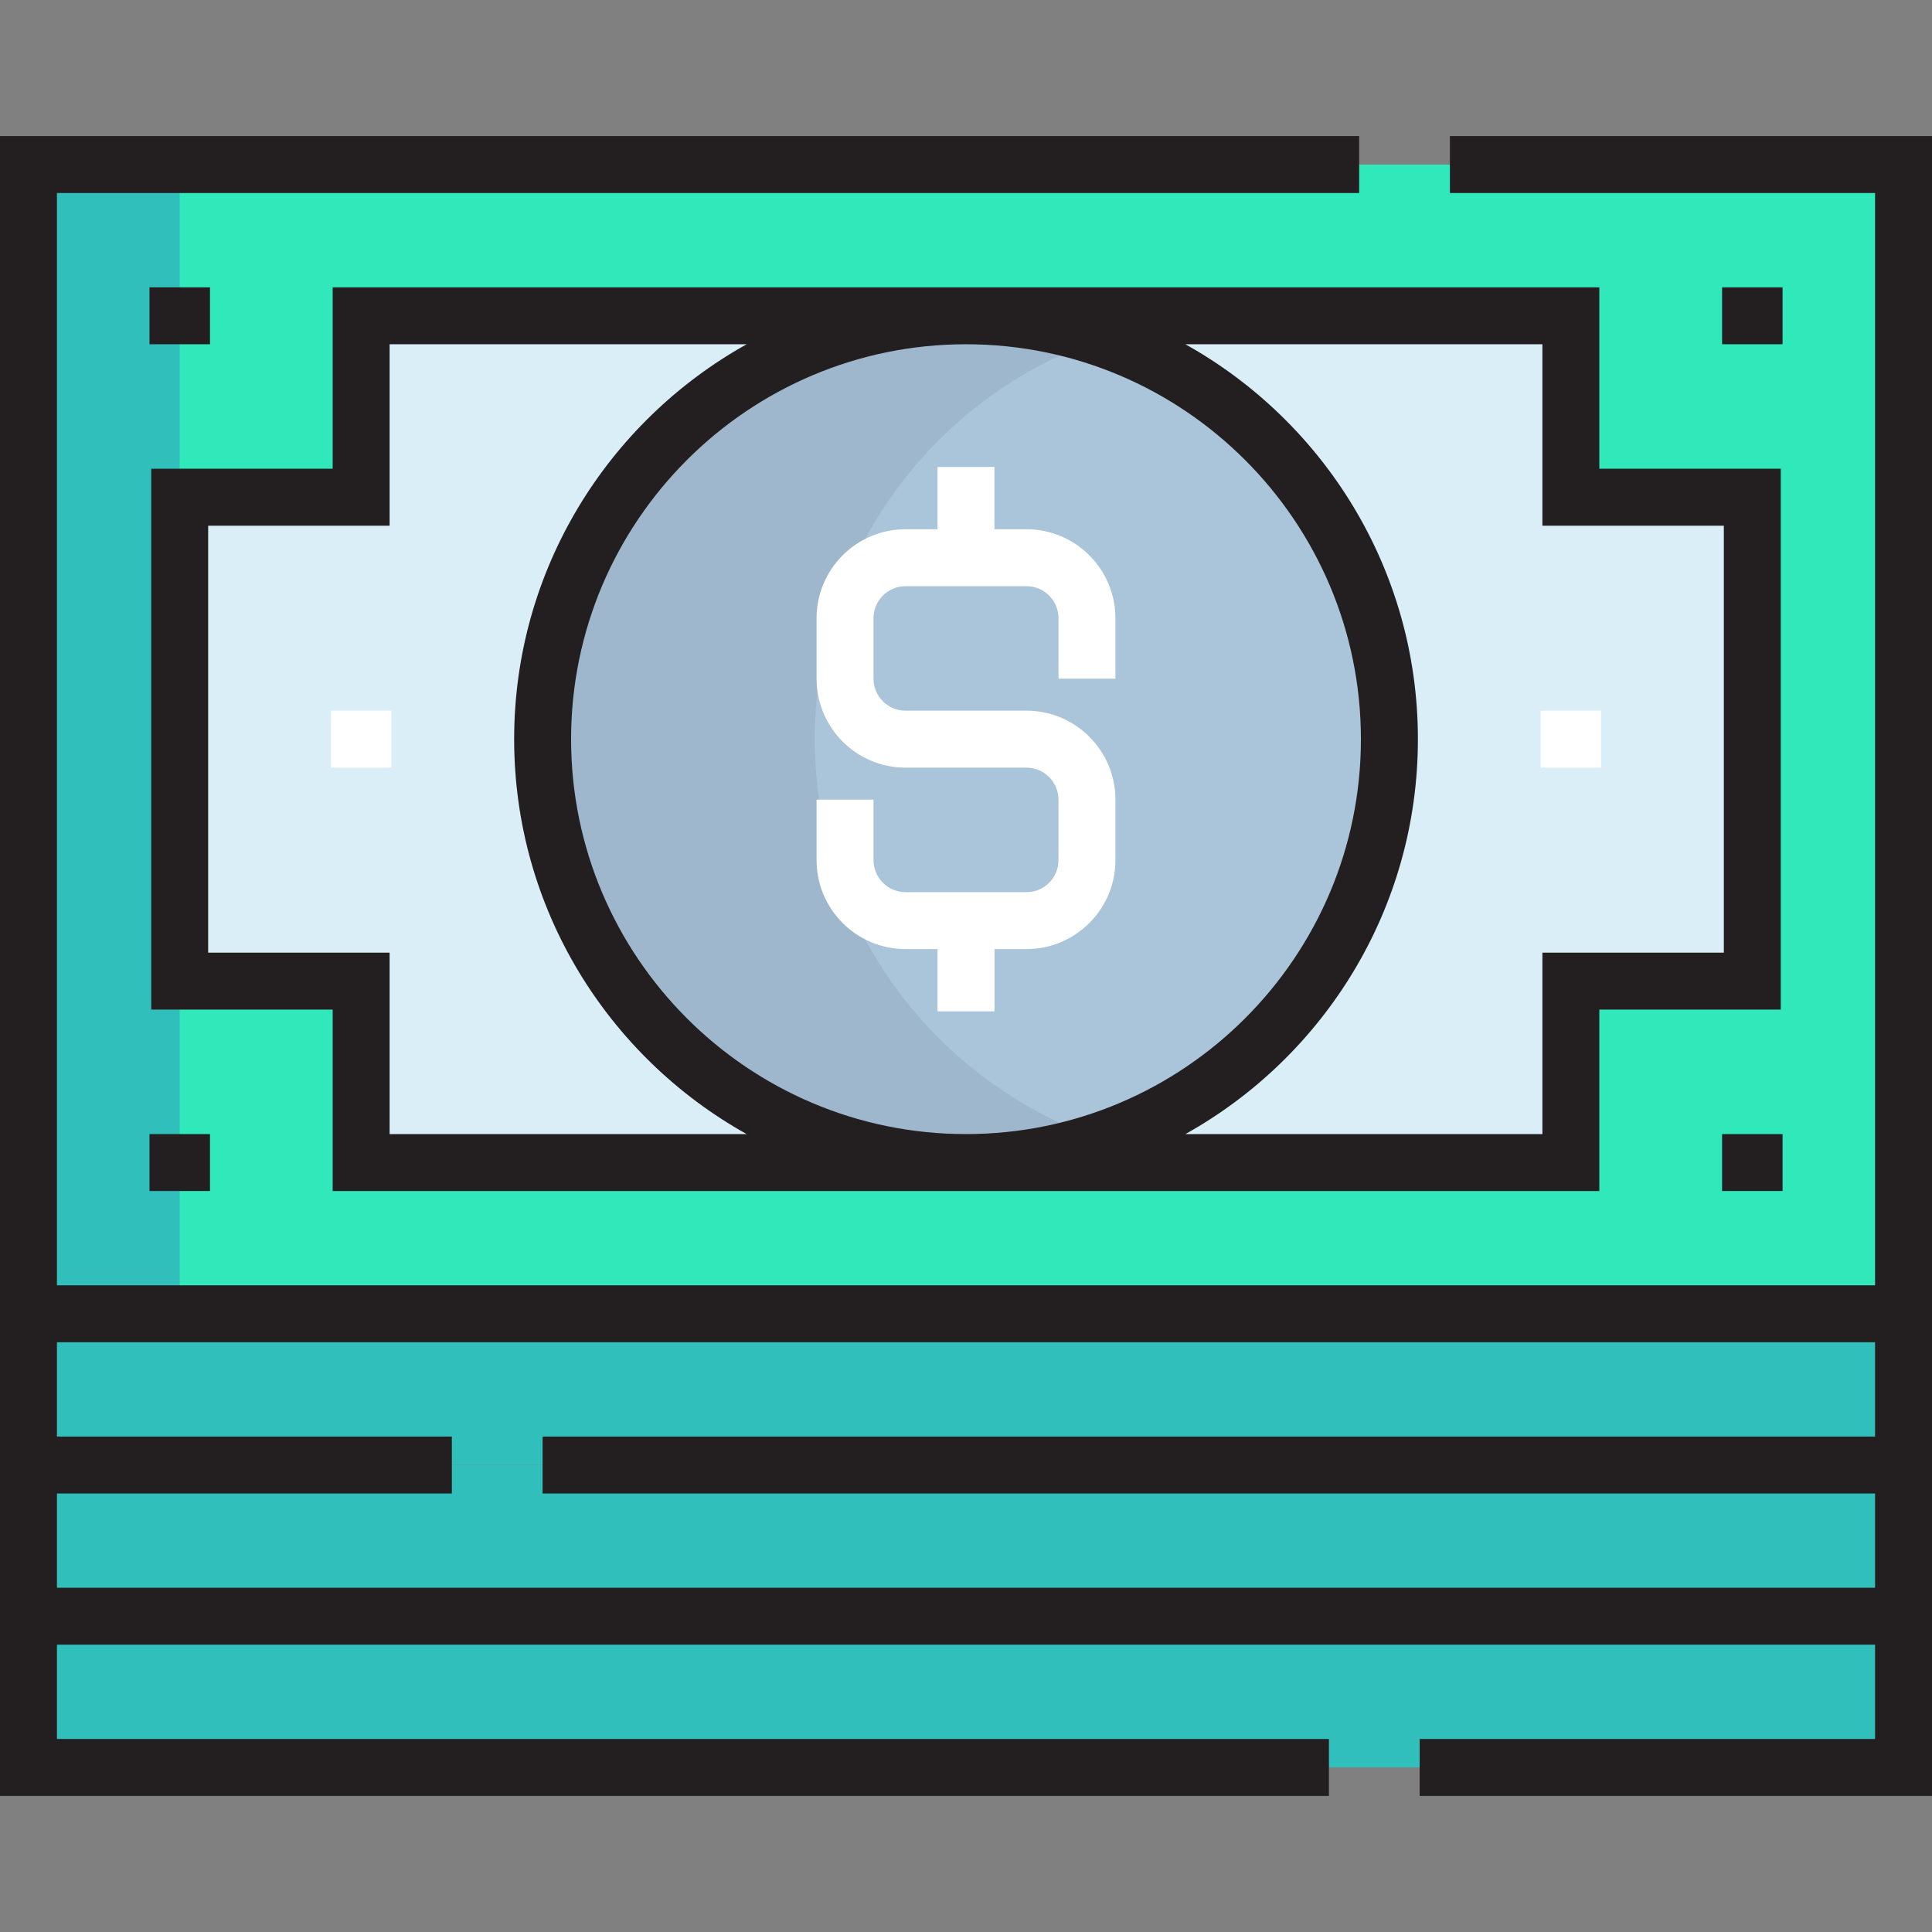
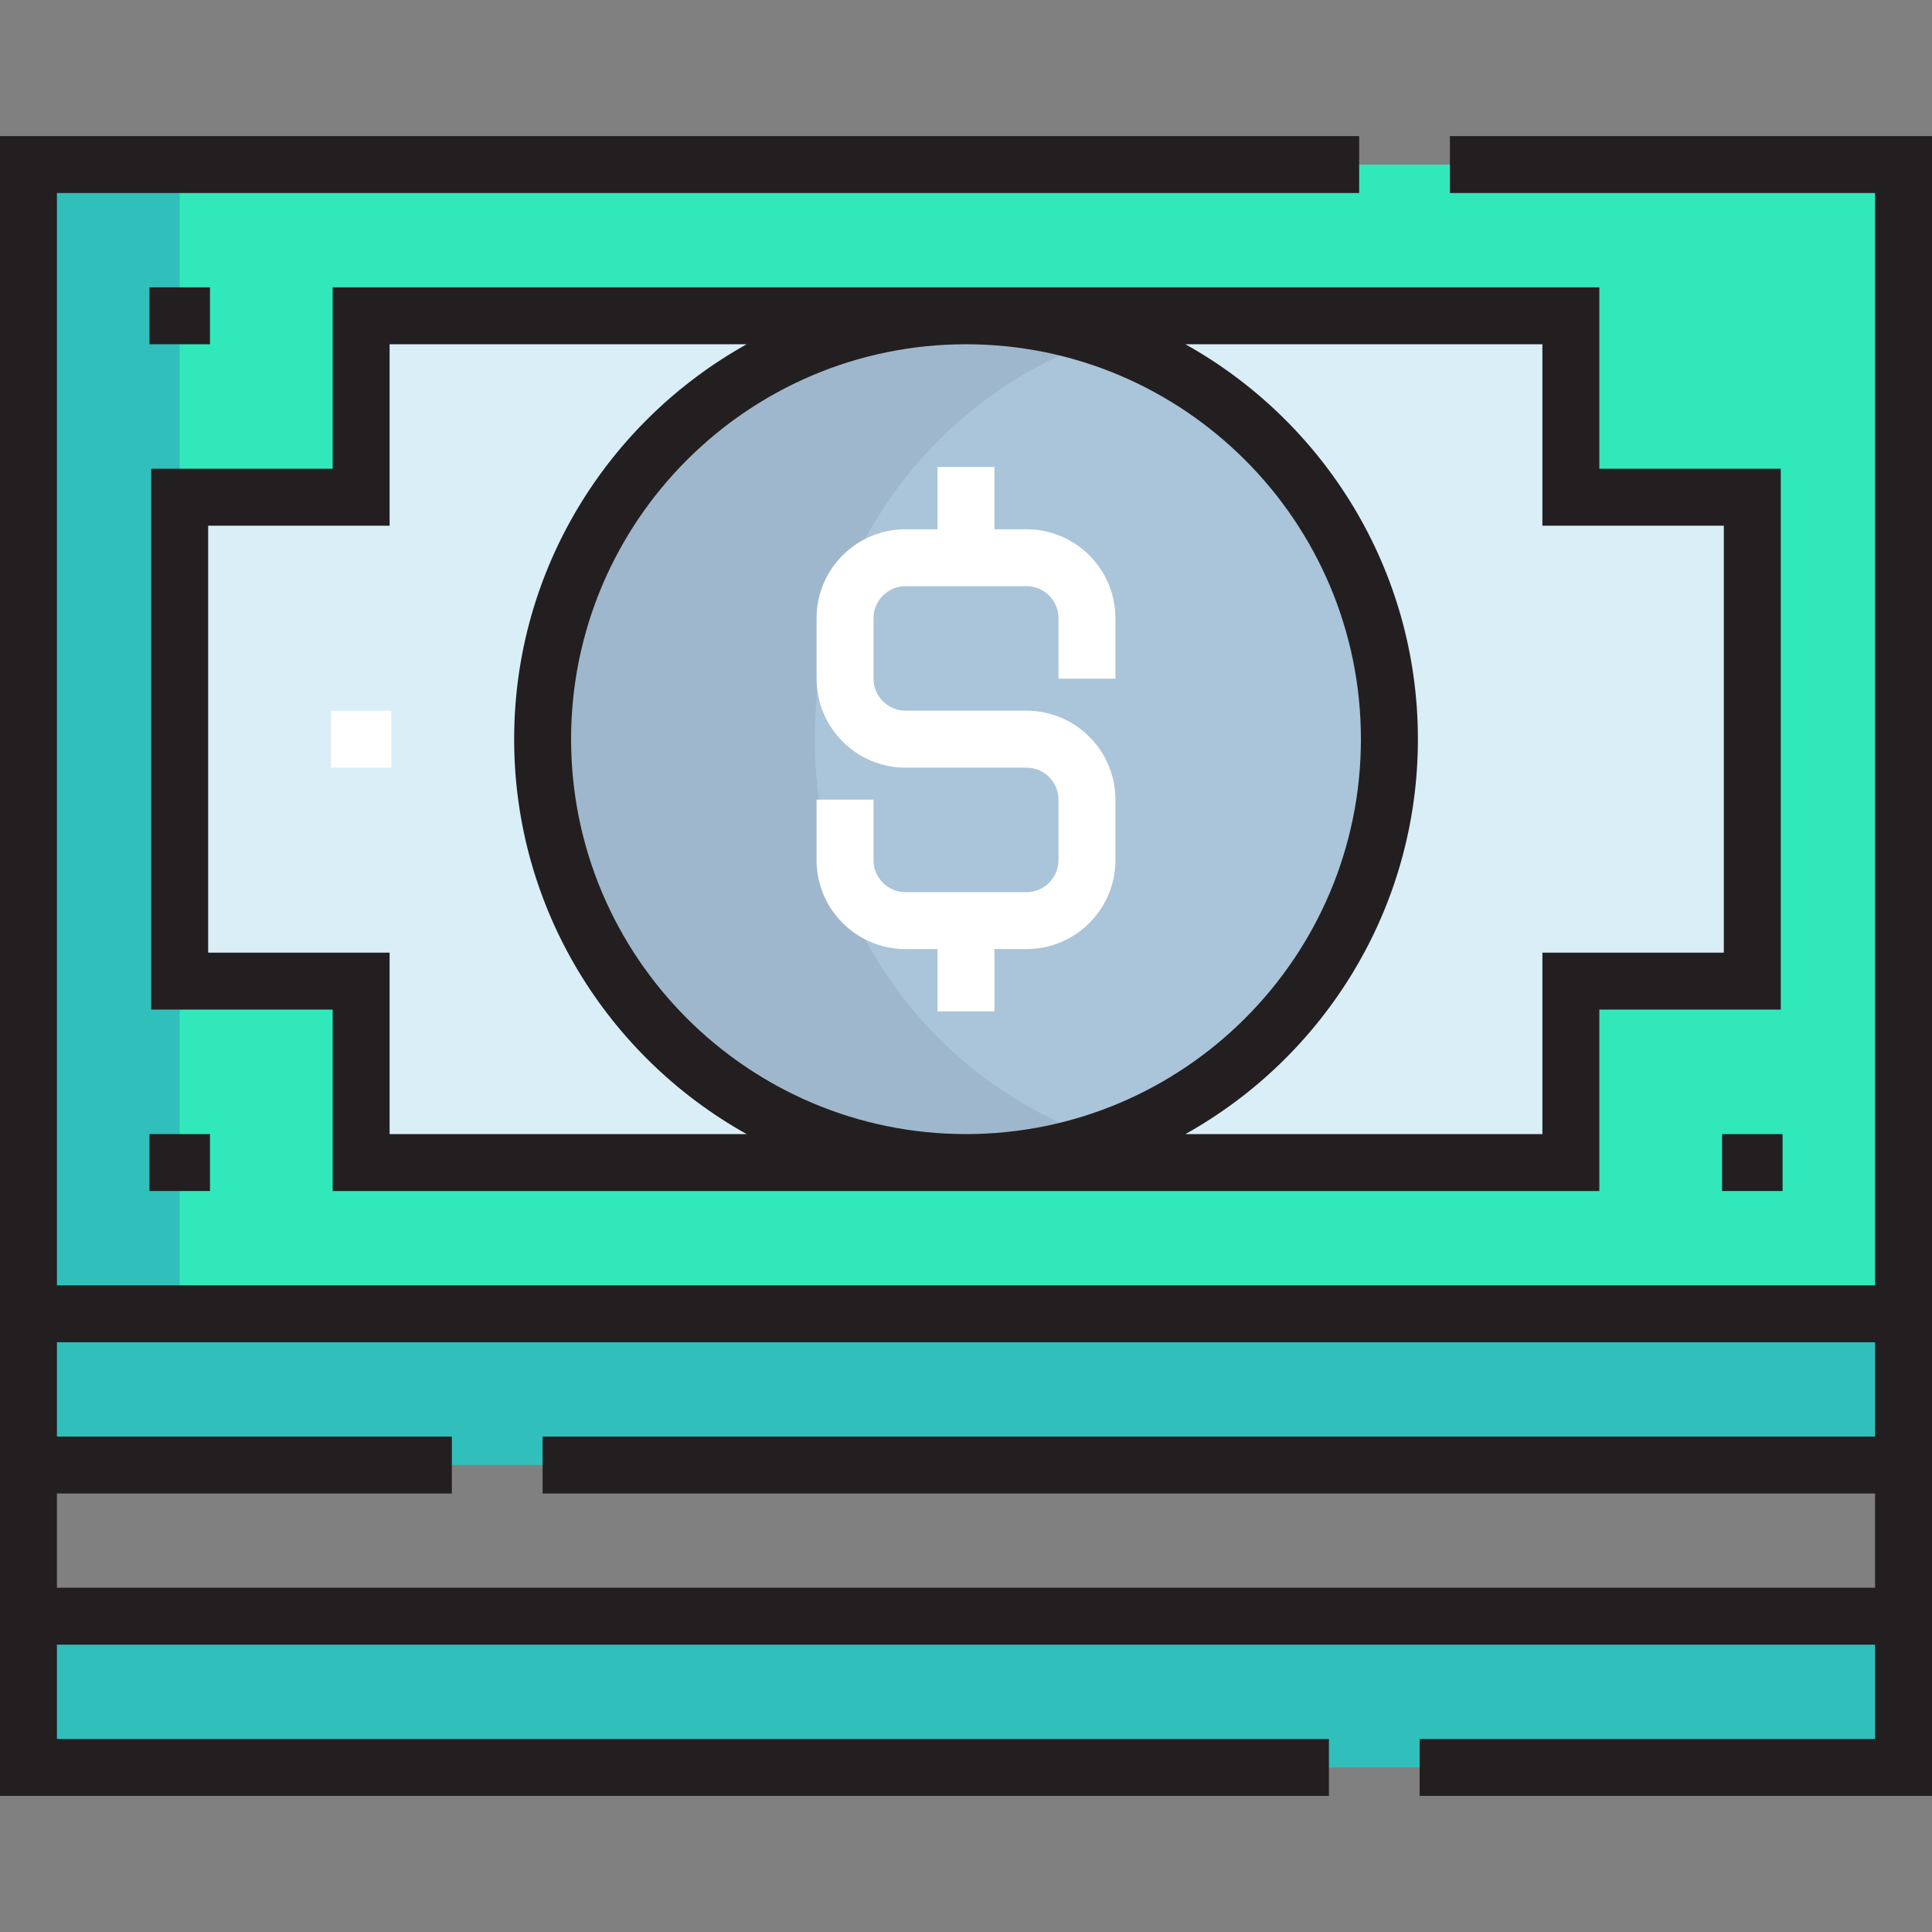
<svg xmlns="http://www.w3.org/2000/svg" width="32" height="32" viewBox="0 0 32 32" fill="none">
  <rect x="0" y="0" width="32" height="32" fill="#808080" stroke="none" />
  <path d="M31.528 26.769H0.472V29.274H31.528V26.769Z" fill="#31BFBB" />
-   <path d="M31.528 24.265H0.472V26.77H31.528V24.265Z" fill="#31BFBB" />
  <path d="M31.528 21.76H0.472V24.265H31.528V21.76Z" fill="#31BFBB" />
  <path d="M31.528 2.726V21.76H0.472V2.726H31.528ZM29.024 16.25V8.236H26.018V5.23H16H5.982V8.236H2.976V16.25H5.982V19.256H16H26.018V16.25H29.024Z" fill="#31E8BB" />
  <path d="M29.024 8.236V16.25H26.018V19.256H16C19.872 19.256 23.013 16.115 23.013 12.243C23.013 8.371 19.872 5.23 16 5.23H26.018V8.236H29.024Z" fill="#D9EEF7" />
  <path d="M16 5.23C19.872 5.23 23.013 8.371 23.013 12.243C23.013 16.115 19.872 19.256 16 19.256C12.128 19.256 8.987 16.115 8.987 12.243C8.987 8.371 12.128 5.23 16 5.23Z" fill="#AAC4DA" />
  <path d="M5.982 5.23H16C12.128 5.23 8.987 8.371 8.987 12.243C8.987 16.115 12.128 19.256 16 19.256H5.982V16.25H2.976V8.236H5.982V5.23Z" fill="#D9EEF7" />
  <path d="M2.976 2.726H0.472V21.76H2.976V2.726Z" fill="#31BFBB" />
  <path d="M13.495 12.243C13.495 9.16 15.489 6.547 18.254 5.608C17.546 5.367 16.79 5.23 16 5.23C12.128 5.23 8.987 8.371 8.987 12.243C8.987 16.115 12.128 19.256 16 19.256C16.79 19.256 17.546 19.119 18.254 18.878C15.489 17.939 13.495 15.325 13.495 12.243Z" fill="#9FB7CC" />
  <path d="M24.015 2.254V3.197H31.057V21.289H0.943V3.197H22.512V2.254H0V29.746H22.011V28.803H0.943V27.241H31.057V28.803H23.514V29.746H32V2.254H24.015ZM31.057 23.794H8.987V24.737H31.057V26.298H0.943V24.737H7.484V23.794H0.943V22.232H31.057V23.794H31.057Z" fill="#231F20" />
  <path d="M5.51 4.759V7.764H2.505V16.722H5.51V19.727H26.49V16.722H29.495V7.764H26.49V4.759H5.51ZM6.453 18.784V15.779H3.448V8.707H6.453V5.702H12.367C10.072 6.982 8.516 9.434 8.516 12.243C8.516 15.052 10.072 17.504 12.367 18.784L6.453 18.784ZM16 5.702C19.607 5.702 22.541 8.636 22.541 12.243C22.541 15.85 19.607 18.784 16 18.784C12.393 18.784 9.459 15.85 9.459 12.243C9.459 8.636 12.393 5.702 16 5.702ZM28.552 8.707V15.779H25.547V18.784H19.634C21.929 17.504 23.485 15.052 23.485 12.243C23.485 9.434 21.929 6.982 19.634 5.702H25.547V8.707L28.552 8.707Z" fill="#231F20" />
  <path d="M3.478 18.784H2.476V19.727H3.478V18.784Z" fill="#231F20" />
  <path d="M3.478 4.759H2.476V5.702H3.478V4.759Z" fill="#231F20" />
-   <path d="M29.525 4.759H28.523V5.702H29.525V4.759Z" fill="#231F20" />
+   <path d="M29.525 4.759H28.523H29.525V4.759Z" fill="#231F20" />
  <path d="M29.525 18.784H28.523V19.727H29.525V18.784Z" fill="#231F20" />
-   <path d="M26.519 11.772H25.517V12.715H26.519V11.772Z" fill="white" />
  <path d="M6.482 11.772H5.481V12.715H6.482V11.772Z" fill="white" />
  <path d="M14.998 15.72H15.528V16.751H16.472V15.72H17.002C17.814 15.72 18.475 15.059 18.475 14.247V13.245C18.475 12.432 17.814 11.771 17.002 11.771H14.998C14.706 11.771 14.468 11.534 14.468 11.241V10.239C14.468 9.947 14.706 9.709 14.998 9.709H17.002C17.294 9.709 17.532 9.947 17.532 10.239V11.241H18.475V10.239C18.475 9.427 17.814 8.766 17.002 8.766H16.471V7.735H15.528V8.766H14.998C14.186 8.766 13.525 9.427 13.525 10.239V11.241C13.525 12.054 14.186 12.715 14.998 12.715H17.002C17.294 12.715 17.532 12.953 17.532 13.245V14.247C17.532 14.539 17.294 14.777 17.002 14.777H14.998C14.706 14.777 14.468 14.539 14.468 14.247V13.245H13.525V14.247C13.525 15.059 14.186 15.72 14.998 15.72Z" fill="white" />
</svg>